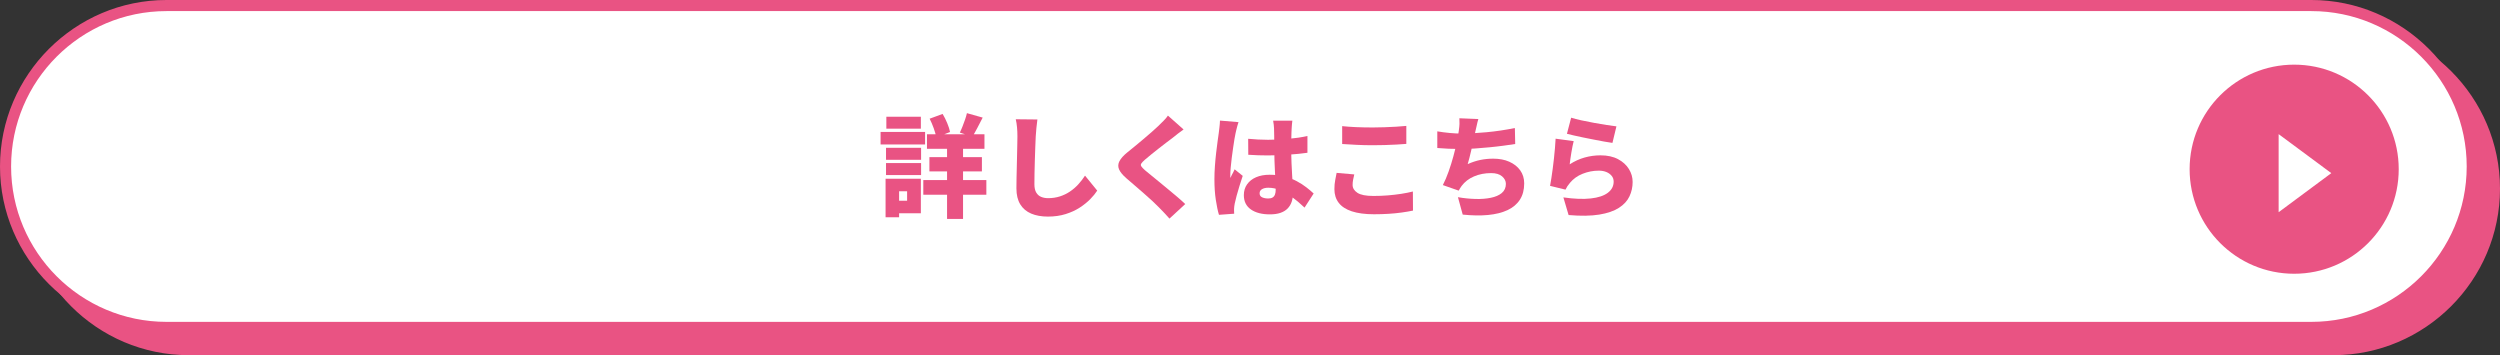
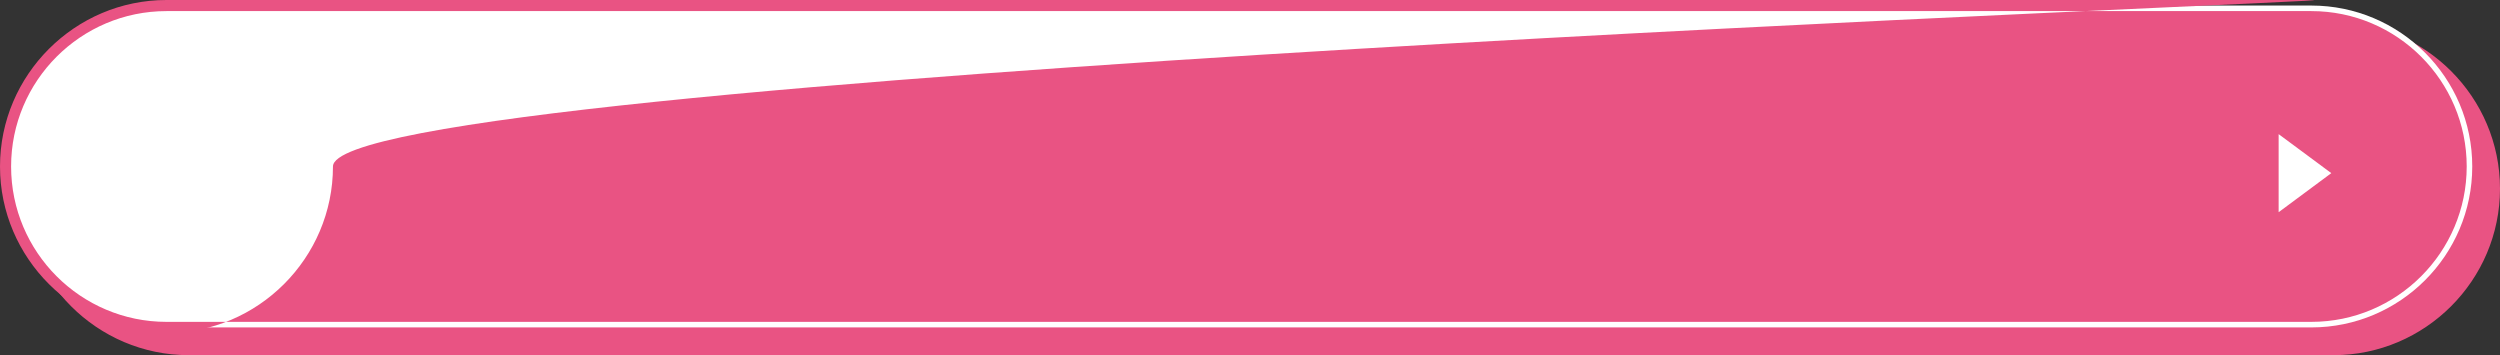
<svg xmlns="http://www.w3.org/2000/svg" id="_レイヤー_2" data-name="レイヤー 2" viewBox="0 0 450.5 64">
  <rect x="0" y="0" width="450.5" height="64" fill="#333333" stroke="none" />
  <defs>
    <style>
      .cls-1 {
        fill: #e95383;
      }

      .cls-2 {
        fill: #fff;
      }
    </style>
  </defs>
  <g id="_レイヤー_1-2" data-name="レイヤー 1">
    <g>
      <g>
        <g>
          <g>
            <path class="cls-1" d="M34,63c-15.99,0-29-13.01-29-29S18.01,5,34,5h386.5c15.99,0,29,13.01,29,29s-13.01,29-29,29H34Z" />
            <path class="cls-1" d="M420.5,6c15.44,0,28,12.56,28,28s-12.56,28-28,28H34c-15.44,0-28-12.56-28-28S18.56,6,34,6h386.5M420.5,4H34c-16.5,0-30,13.5-30,30s13.5,30,30,30h386.5c16.5,0,30-13.5,30-30s-13.5-30-30-30h0Z" />
          </g>
          <g>
            <path class="cls-2" d="M30,59c-15.99,0-29-13.01-29-29S14.01,1,30,1h386.5c15.99,0,29,13.01,29,29s-13.01,29-29,29H30Z" />
-             <path class="cls-1" d="M416.5,2c15.44,0,28,12.56,28,28s-12.56,28-28,28H30c-15.44,0-28-12.56-28-28S14.56,2,30,2h386.5M416.5,0H30C13.5,0,0,13.5,0,30s13.5,30,30,30h386.5c16.5,0,30-13.5,30-30S433,0,416.5,0h0Z" />
+             <path class="cls-1" d="M416.5,2c15.44,0,28,12.56,28,28s-12.56,28-28,28H30c-15.44,0-28-12.56-28-28S14.56,2,30,2h386.5M416.5,0H30C13.5,0,0,13.5,0,30s13.5,30,30,30c16.5,0,30-13.5,30-30S433,0,416.5,0h0Z" />
          </g>
        </g>
        <g>
          <path class="cls-1" d="M158.68,23.77h8.02v2.26h-8.02v-2.26ZM159.58,32.21h2.44v6.94h-2.44v-6.94ZM159.66,26.63h6.32v2.16h-6.32v-2.16ZM159.66,29.39h6.32v2.16h-6.32v-2.16ZM159.72,21.03h6.22v2.16h-6.22v-2.16ZM160.98,32.21h4.96v6.22h-4.96v-2.26h2.48v-1.7h-2.48v-2.26ZM166.38,32.45h11.36v2.64h-11.36v-2.64ZM167.04,24.19h10.36v2.62h-10.36v-2.62ZM167.48,28.31h9.46v2.58h-9.46v-2.58ZM167.52,21.39l2.34-.86c.31.51.58,1.06.83,1.66.25.6.42,1.13.51,1.6l-2.48.96c-.08-.45-.23-1-.46-1.63-.23-.63-.47-1.21-.74-1.73ZM170.66,25.13h2.88v14.32h-2.88v-14.32ZM174.24,20.39l2.84.8c-.33.65-.66,1.28-.98,1.89-.32.61-.61,1.12-.88,1.55l-2.26-.74c.16-.32.32-.68.48-1.09.16-.41.31-.82.46-1.24.15-.42.26-.81.34-1.17Z" />
          <path class="cls-1" d="M186.94,21.53c-.07.47-.13.98-.18,1.54s-.09,1.06-.12,1.5c-.03.52-.05,1.16-.08,1.91-.03.75-.05,1.54-.08,2.36s-.05,1.61-.06,2.38c-.01.77-.02,1.42-.02,1.97,0,.64.11,1.14.33,1.51.22.37.52.63.89.78.37.15.79.23,1.24.23.77,0,1.49-.11,2.14-.32.65-.21,1.25-.5,1.8-.87s1.05-.8,1.5-1.29.86-1.02,1.22-1.58l2.2,2.7c-.31.48-.72.99-1.25,1.53-.53.54-1.16,1.05-1.9,1.53-.74.48-1.59.87-2.55,1.17-.96.3-2.02.45-3.18.45s-2.17-.18-3.02-.54c-.85-.36-1.51-.92-1.97-1.67s-.69-1.71-.69-2.87c0-.51,0-1.1.02-1.79.01-.69.03-1.41.05-2.16.02-.75.04-1.49.05-2.21.01-.72.03-1.36.04-1.93.01-.57.02-1,.02-1.29,0-.55-.02-1.08-.07-1.61-.05-.53-.12-1.02-.23-1.47l3.9.04Z" />
-           <path class="cls-1" d="M213.28,23.33c-.37.27-.73.53-1.06.78-.33.25-.63.49-.9.72-.32.24-.7.53-1.14.86s-.9.69-1.37,1.06c-.47.37-.93.74-1.37,1.09-.44.35-.82.67-1.14.95-.32.28-.53.51-.64.68s-.1.34.01.51c.11.17.33.4.65.69.27.23.62.52,1.07.88s.94.76,1.48,1.21,1.1.91,1.67,1.38c.57.47,1.12.93,1.65,1.38.53.45.99.86,1.39,1.25l-2.84,2.62c-.64-.72-1.29-1.41-1.96-2.08-.28-.29-.65-.65-1.11-1.08s-.97-.88-1.52-1.36c-.55-.48-1.11-.96-1.66-1.44s-1.06-.91-1.51-1.3c-.68-.59-1.12-1.13-1.33-1.62-.21-.49-.18-.99.08-1.48.26-.49.74-1.03,1.45-1.6.4-.32.85-.68,1.34-1.09s1-.83,1.51-1.26c.51-.43,1-.85,1.47-1.26.47-.41.87-.77,1.2-1.09.35-.33.68-.67,1.01-1,.33-.33.58-.63.75-.9l2.82,2.5Z" />
-           <path class="cls-1" d="M223.18,22.01c-.05.15-.12.36-.2.64-.08.28-.15.55-.21.82-.06.27-.1.46-.13.58-.05.21-.12.55-.19,1-.07.45-.15.98-.24,1.57-.09.59-.17,1.2-.25,1.83-.08.63-.14,1.22-.19,1.77s-.07,1.02-.07,1.39v.22c0,.12,0,.2.02.24.08-.2.16-.38.25-.54s.17-.32.26-.48c.09-.16.17-.34.25-.54l1.46,1.18c-.2.6-.4,1.21-.59,1.83s-.36,1.2-.51,1.75c-.15.55-.26,1.01-.34,1.4-.03.13-.05.3-.08.49-.03.19-.04.34-.04.45v.41c0,.17,0,.33.02.49l-2.74.2c-.21-.68-.4-1.58-.57-2.7-.17-1.12-.25-2.36-.25-3.72,0-.76.03-1.55.09-2.37.06-.82.13-1.61.22-2.37.09-.76.17-1.45.26-2.07s.16-1.12.21-1.49c.04-.31.08-.67.13-1.08.05-.41.08-.81.09-1.18l3.34.28ZM232.88,21.75c-.03.19-.05.4-.07.64-.02.24-.04.47-.05.7-.01.2-.03.48-.04.84s-.02.77-.03,1.23c0,.46-.01.96-.01,1.49,0,1,.02,1.9.05,2.71.03.81.07,1.53.11,2.18.04.65.08,1.23.11,1.76s.05,1.02.05,1.47c0,.59-.08,1.12-.24,1.59-.16.47-.41.88-.74,1.22-.33.34-.76.6-1.29.78-.53.18-1.16.27-1.91.27-1.41,0-2.55-.29-3.4-.88-.85-.59-1.28-1.45-1.28-2.58,0-.75.19-1.4.58-1.95s.93-.98,1.62-1.28,1.51-.45,2.44-.45c1,0,1.9.11,2.71.32.81.21,1.54.49,2.19.84s1.23.72,1.73,1.11c.5.39.94.76,1.31,1.11l-1.64,2.54c-.8-.76-1.57-1.41-2.3-1.94-.73-.53-1.45-.94-2.14-1.22-.69-.28-1.39-.42-2.1-.42-.47,0-.84.09-1.13.26s-.43.42-.43.74c0,.35.15.59.46.73.31.14.67.21,1.1.21.32,0,.58-.06.78-.18.2-.12.34-.3.43-.54.09-.24.13-.54.13-.9,0-.33-.01-.77-.04-1.31-.03-.54-.06-1.14-.09-1.81-.03-.67-.06-1.37-.09-2.12-.03-.75-.04-1.5-.04-2.26,0-.8,0-1.52-.01-2.16,0-.64-.02-1.09-.03-1.36,0-.15-.02-.36-.05-.64-.03-.28-.07-.53-.11-.74h3.46ZM224.92,25.01c.59.05,1.18.1,1.77.13s1.2.05,1.81.05c1.23,0,2.45-.06,3.68-.17s2.37-.28,3.42-.51v3.02c-1.04.15-2.17.26-3.4.34-1.23.08-2.45.13-3.68.14-.6,0-1.2-.01-1.8-.03-.6-.02-1.19-.05-1.78-.09l-.02-2.88Z" />
          <path class="cls-1" d="M244.04,31.43c-.08.33-.15.65-.21.96s-.09.62-.09.94c0,.56.29,1.03.86,1.41.57.38,1.53.57,2.88.57.89,0,1.76-.03,2.6-.1.84-.07,1.64-.16,2.41-.28.77-.12,1.47-.26,2.11-.42l.02,3.44c-.64.13-1.33.25-2.06.35-.73.1-1.51.18-2.33.23-.82.05-1.7.08-2.63.08-1.61,0-2.95-.18-4.01-.53-1.06-.35-1.85-.87-2.36-1.54-.51-.67-.77-1.49-.77-2.45,0-.61.05-1.17.15-1.66.1-.49.18-.92.25-1.28l3.18.28ZM241.86,22.73c.75.08,1.59.14,2.52.18.93.04,1.94.06,3.02.06.67,0,1.36-.01,2.09-.04.73-.03,1.43-.06,2.12-.1.69-.04,1.29-.09,1.81-.14v3.24c-.47.04-1.05.08-1.74.12-.69.04-1.41.07-2.16.09-.75.02-1.45.03-2.1.03-1.07,0-2.05-.02-2.96-.07s-1.77-.1-2.6-.15v-3.22Z" />
          <path class="cls-1" d="M259,23.67c.71.12,1.45.22,2.22.29.77.07,1.48.11,2.12.11s1.34-.02,2.1-.06,1.56-.1,2.41-.18,1.7-.18,2.57-.31,1.72-.28,2.56-.45l.06,2.88c-.6.09-1.3.19-2.09.3-.79.11-1.63.2-2.52.29-.89.09-1.77.16-2.64.22-.87.06-1.68.09-2.43.09-.81,0-1.59-.02-2.33-.05-.74-.03-1.42-.08-2.03-.13v-3ZM266.4,21.45c-.12.4-.22.78-.29,1.15-.07.37-.16.73-.25,1.09-.07.32-.14.67-.22,1.05s-.17.77-.26,1.18c-.09.41-.19.82-.28,1.24-.09.42-.19.83-.3,1.24-.11.41-.21.8-.32,1.17.79-.35,1.55-.6,2.28-.75.73-.15,1.51-.23,2.32-.23,1.09,0,2.06.18,2.89.55.83.37,1.49.88,1.97,1.55s.72,1.45.72,2.36c0,1.16-.26,2.14-.78,2.94-.52.8-1.27,1.43-2.24,1.88-.97.45-2.14.74-3.5.87-1.36.13-2.88.1-4.56-.07l-.86-3.14c1.07.19,2.11.29,3.14.32,1.03.03,1.95-.04,2.78-.21.83-.17,1.49-.45,1.98-.86.49-.41.74-.96.74-1.65,0-.51-.23-.96-.68-1.35-.45-.39-1.11-.59-1.98-.59-1.13,0-2.16.2-3.09.6-.93.4-1.67.97-2.23,1.72-.09.13-.18.26-.26.39-.08.13-.17.28-.26.45l-2.86-1c.37-.72.72-1.53,1.04-2.44.32-.91.61-1.82.86-2.75.25-.93.46-1.8.63-2.61.17-.81.28-1.49.35-2.02.07-.48.11-.88.12-1.2.01-.32,0-.66-.02-1.02l3.42.14Z" />
-           <path class="cls-1" d="M283.58,25.43c-.07.24-.14.54-.21.91s-.14.75-.21,1.15c-.07.4-.13.79-.18,1.16-.05.37-.09.69-.12.96.87-.56,1.77-.97,2.7-1.23.93-.26,1.88-.39,2.84-.39,1.25,0,2.31.23,3.17.69.86.46,1.51,1.05,1.96,1.78.45.73.67,1.5.67,2.33,0,.92-.19,1.78-.57,2.59-.38.81-1.01,1.5-1.9,2.07s-2.07.98-3.55,1.22c-1.48.24-3.32.27-5.52.08l-.94-3.18c1.95.28,3.59.34,4.94.19,1.35-.15,2.37-.49,3.07-1.02.7-.53,1.05-1.2,1.05-2.01,0-.39-.11-.73-.34-1.02-.23-.29-.54-.53-.94-.7s-.87-.26-1.4-.26c-1.01,0-1.98.19-2.91.56s-1.68.91-2.27,1.62c-.2.24-.36.45-.48.63-.12.18-.23.38-.34.61l-2.78-.68c.08-.41.16-.88.24-1.41.08-.53.16-1.09.24-1.69.08-.6.15-1.21.22-1.83.07-.62.13-1.24.18-1.85.05-.61.09-1.19.12-1.72l3.26.44ZM283.12,21.21c.51.16,1.13.32,1.87.48.74.16,1.51.31,2.31.46.8.15,1.55.27,2.26.38.71.11,1.28.19,1.72.24l-.72,2.98c-.41-.05-.91-.13-1.49-.24-.58-.11-1.19-.22-1.84-.35-.65-.13-1.28-.25-1.91-.38-.63-.13-1.2-.25-1.71-.37-.51-.12-.93-.22-1.25-.3l.76-2.9Z" />
        </g>
      </g>
      <g>
-         <circle class="cls-1" cx="413.41" cy="30.49" r="18.84" />
        <polygon class="cls-2" points="410.61 24.17 420.1 31.2 410.61 38.24 410.61 24.17" />
      </g>
    </g>
  </g>
</svg>